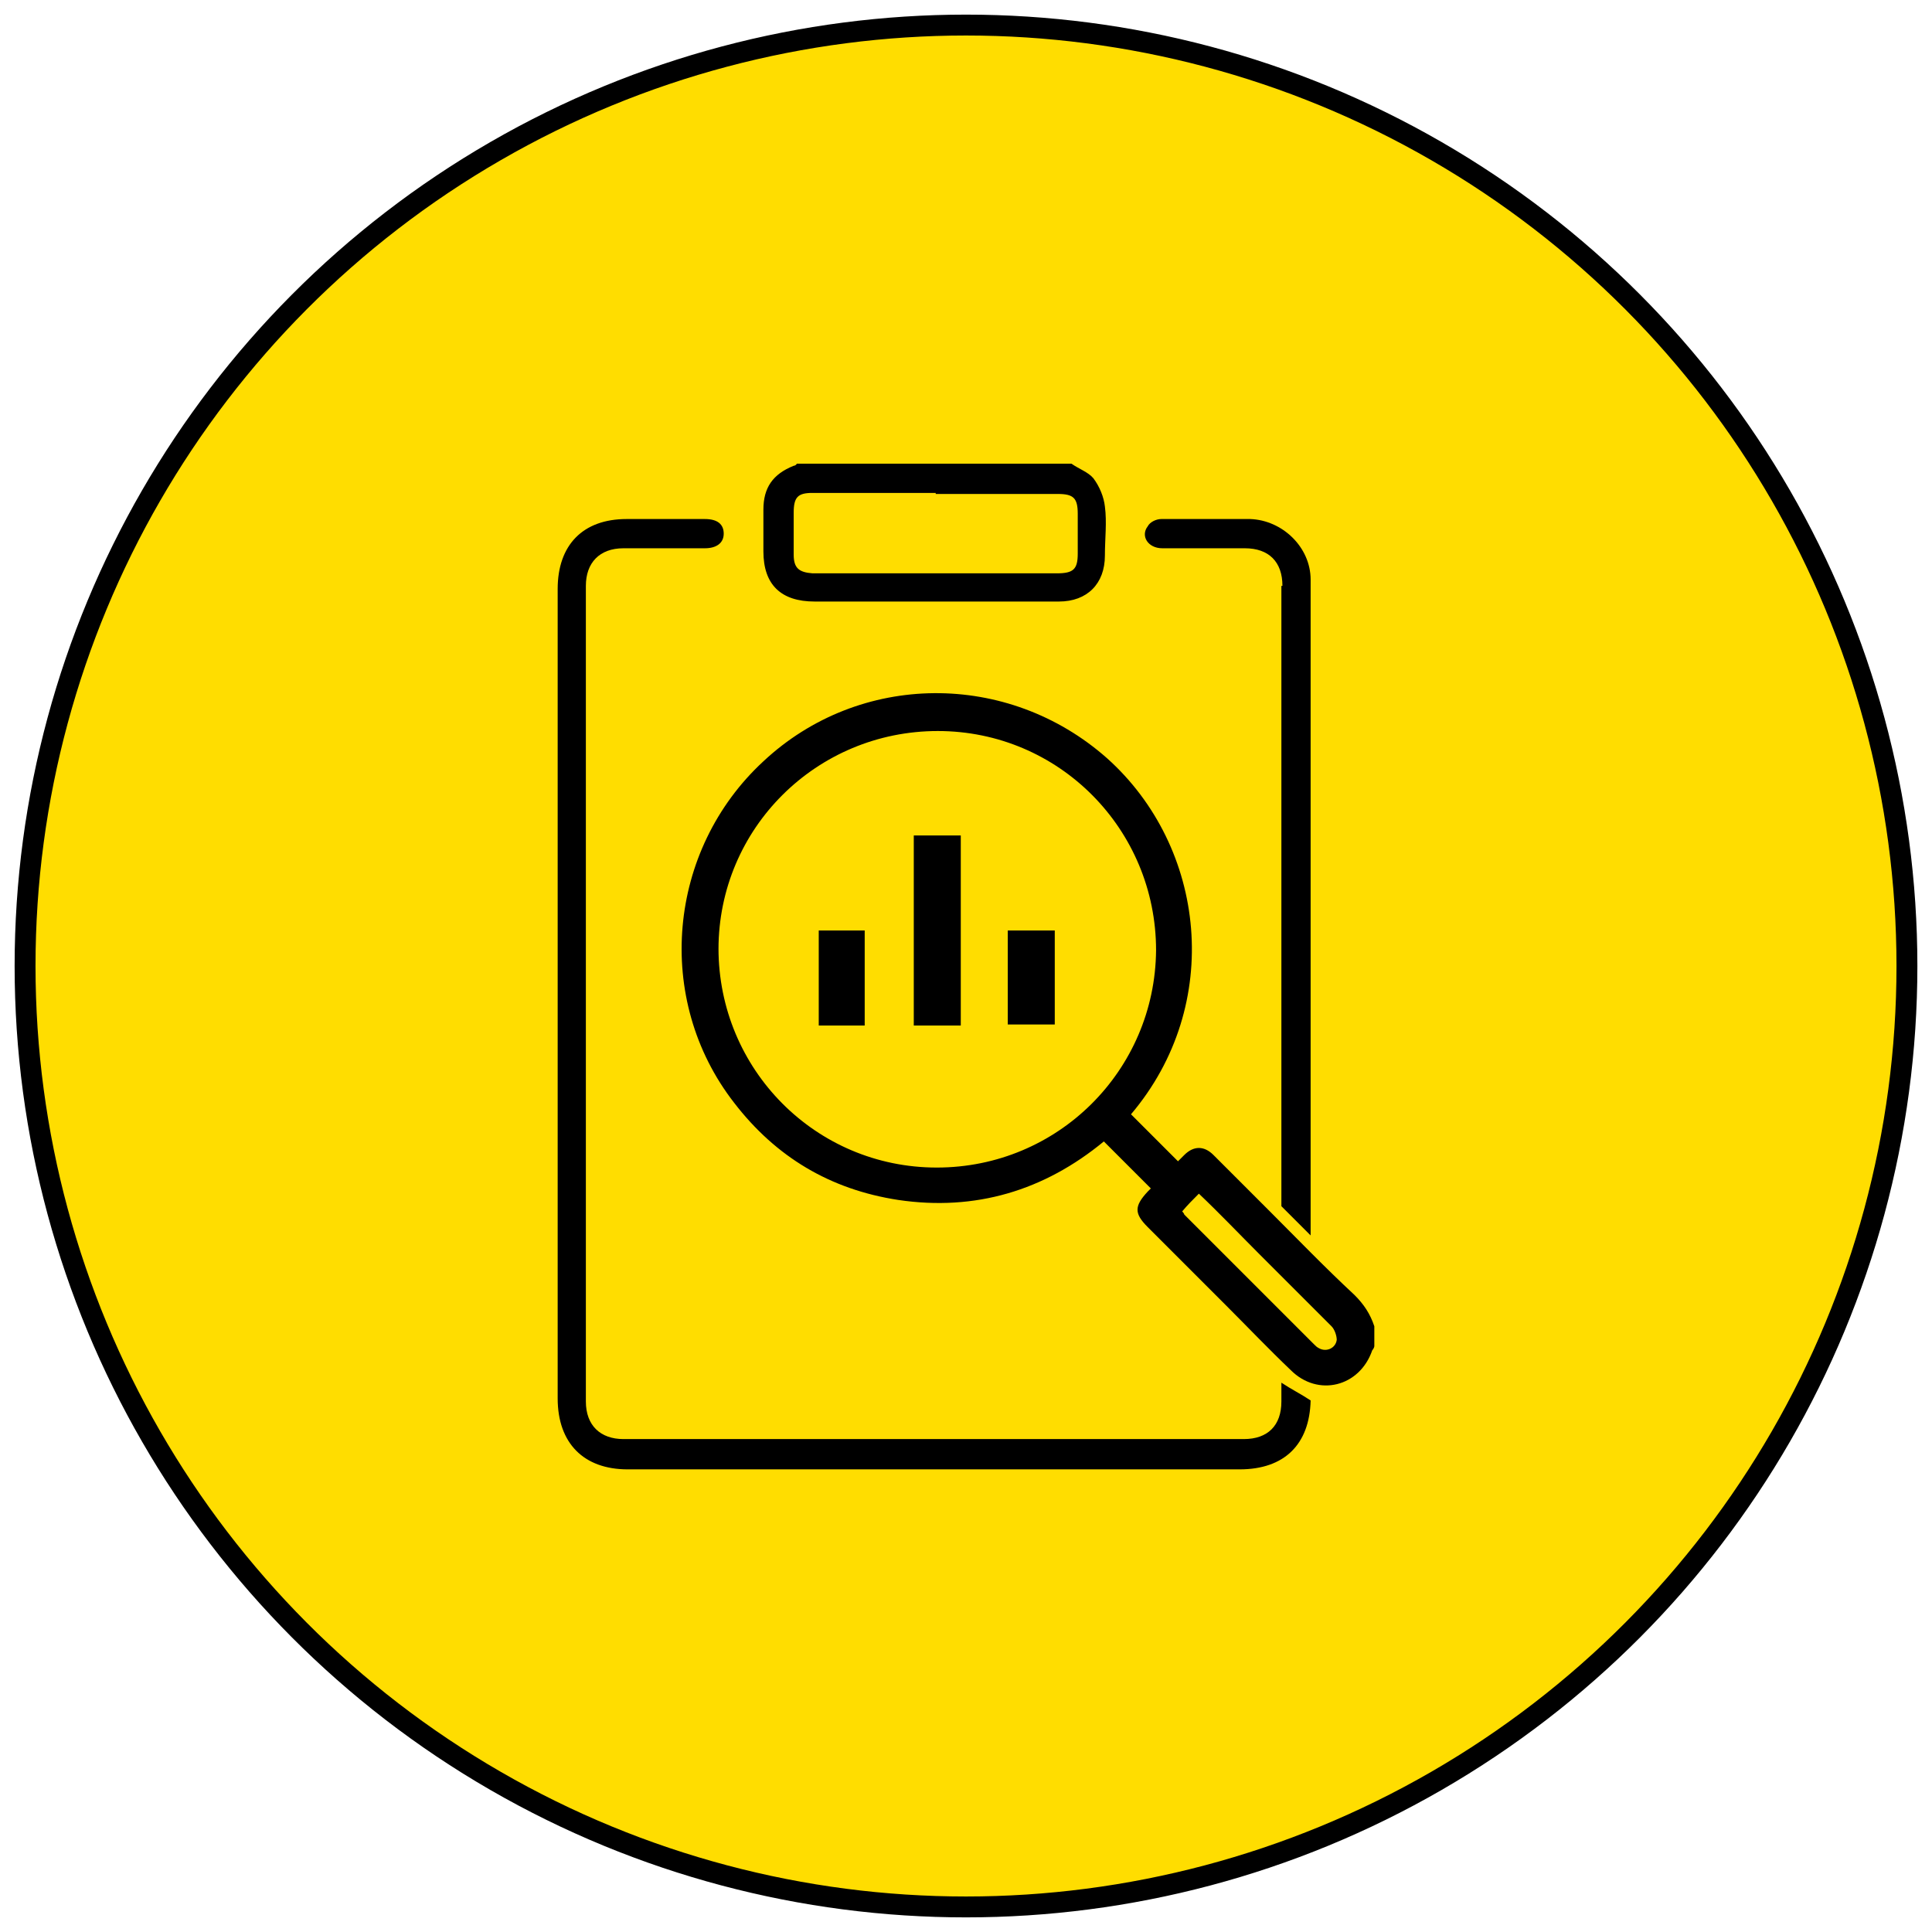
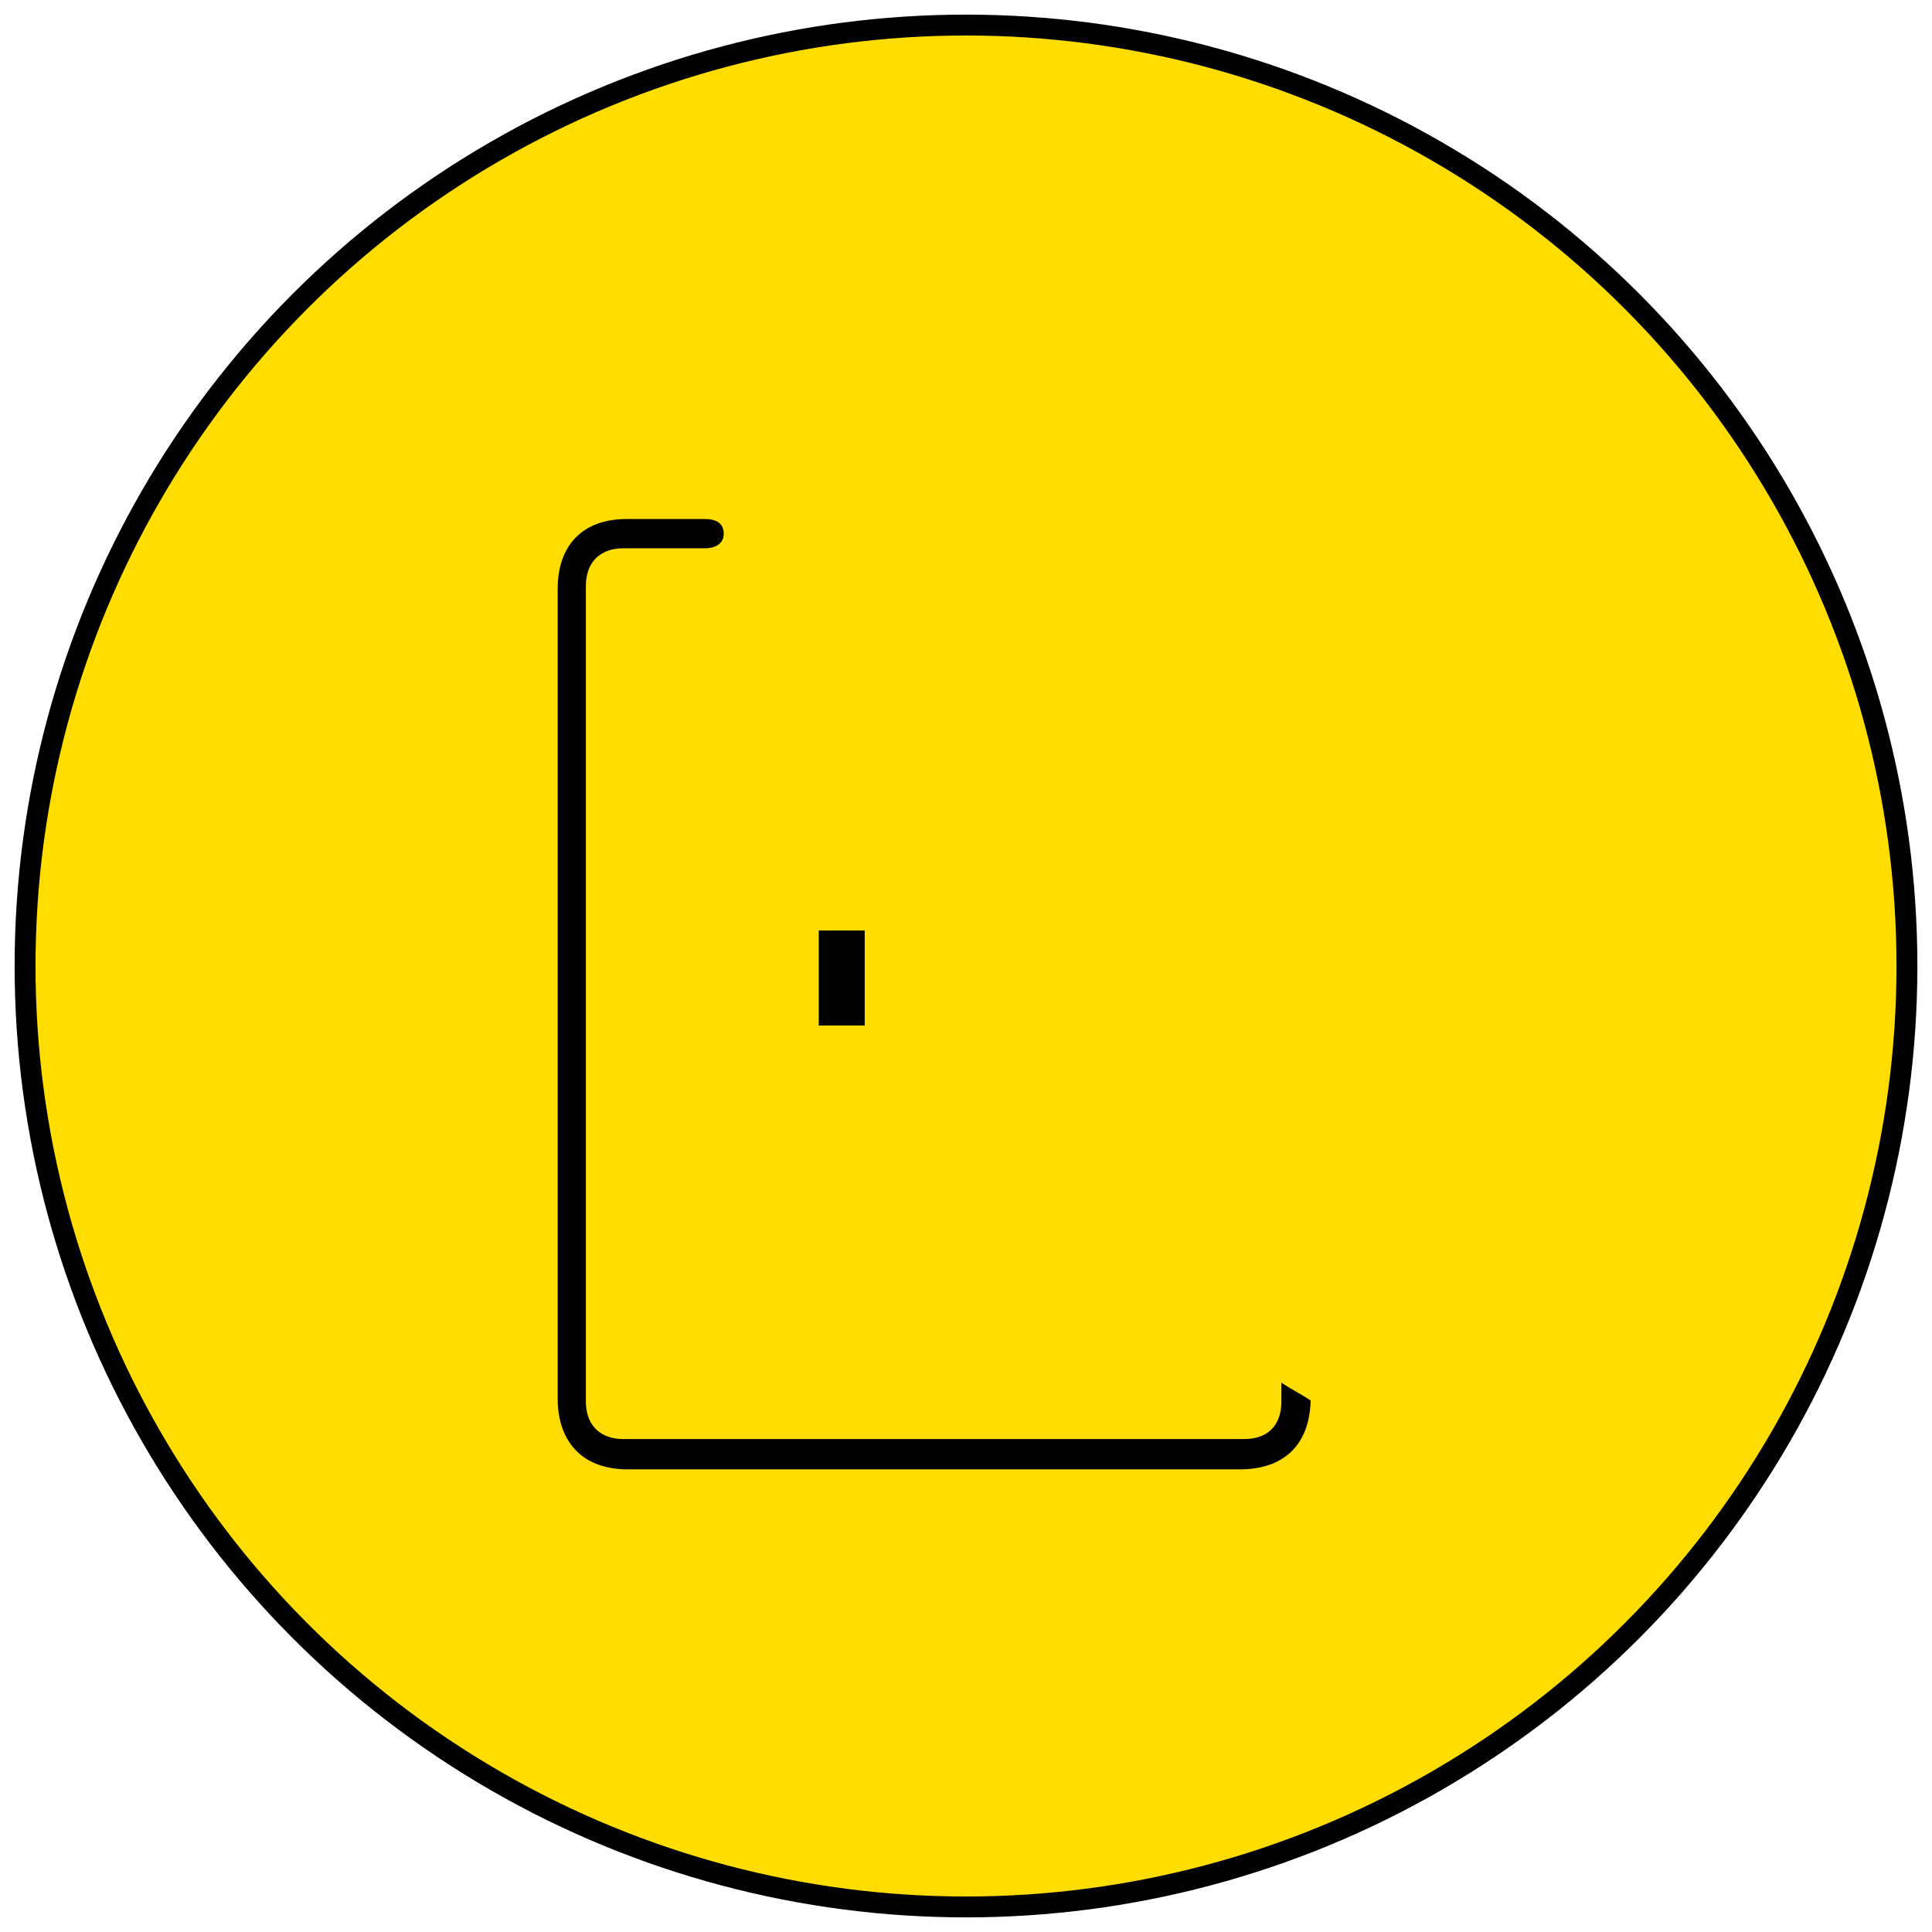
<svg xmlns="http://www.w3.org/2000/svg" id="Layer_1" viewBox="0 0 185 185">
  <defs>
    <style>      .st0 {        fill: #fd0;        stroke: #000;        stroke-miterlimit: 10;        stroke-width: 2px;      }    </style>
  </defs>
  <circle class="st0" cx="92.5" cy="92.5" r="90.1" />
  <g>
    <g>
-       <path d="M102.6,44.4c.7.5,1.6.8,2.1,1.4.6.8,1,1.8,1.1,2.7.2,1.5,0,3.1,0,4.7,0,2.7-1.7,4.4-4.4,4.4h-23.4c-3.2,0-4.9-1.6-4.9-4.8v-4c0-2.1.9-3.4,2.9-4.2,0,0,.2,0,.3-.2,8.8,0,17.5,0,26.3,0ZM89.6,47.2h-11.8c-1.4,0-1.8.4-1.8,1.9v4c0,1.3.5,1.7,1.8,1.8h23.4c1.6,0,2-.4,2-1.9v-3.8c0-1.5-.4-1.9-1.9-1.9h-11.7Z" />
-       <path d="M122.7,56.1v59.4l2.8,2.8v-62.8c0-3.1-2.7-5.7-5.8-5.8h-8.5c-.5,0-1.1.3-1.3.7-.7.9,0,2.1,1.4,2.1h7.9c2.3,0,3.6,1.3,3.6,3.6h0Z" />
      <path d="M122.7,132.3v1.9c0,2.3-1.3,3.6-3.6,3.6h-59.4c-2.2,0-3.6-1.3-3.6-3.6V56.1c0-2.2,1.3-3.6,3.6-3.6h7.8c1.1,0,1.8-.5,1.8-1.4s-.6-1.4-1.8-1.4h-7.5c-4.2,0-6.6,2.5-6.6,6.7v77.5c0,4.3,2.5,6.8,6.7,6.8h58.6c4.3,0,6.7-2.4,6.8-6.6-.9-.6-1.9-1.1-2.8-1.7h0Z" />
    </g>
-     <path d="M131.6,128.9c0,.1-.1.3-.2.4-1.2,3.5-5.2,4.5-7.8,1.9-2.1-2-4.1-4.1-6.2-6.2l-7.5-7.5c-1.3-1.3-1.3-2,0-3.4l.3-.3-4.5-4.5c-5.7,4.7-12.3,6.7-19.7,5.6-6.5-1-11.7-4.1-15.7-9.3-7.7-9.9-6.4-24.2,2.8-32.7,9.2-8.6,23.4-8.7,32.9-.3,9.5,8.5,11.2,23.6,2.3,34.1l4.5,4.5.6-.6c.9-.9,1.9-.9,2.8,0l5.3,5.3c2.7,2.7,5.4,5.5,8.2,8.1.9.9,1.5,1.8,1.9,3v1.8h0ZM68.8,90.8c0,11.6,9.3,21,20.9,21s20.9-9.3,21-20.8c0-11.6-9.3-21-20.9-21s-21,9.3-21,20.9h0ZM113.2,116s.2.2.2.3c4.1,4.1,8.3,8.3,12.4,12.4.2.2.3.3.5.4.7.4,1.6,0,1.7-.8,0-.4-.2-1-.5-1.3l-6.9-6.9c-1.9-1.9-3.8-3.9-5.8-5.8-.6.6-1.1,1.1-1.6,1.7h0Z" />
-     <path d="M92,98.2h-4.5v-18.2h4.5v18.2Z" />
    <path d="M82.8,98.2h-4.4v-9.1h4.4v9.1Z" />
-     <path d="M101,89.1v9h-4.5v-9h4.5Z" />
  </g>
</svg>